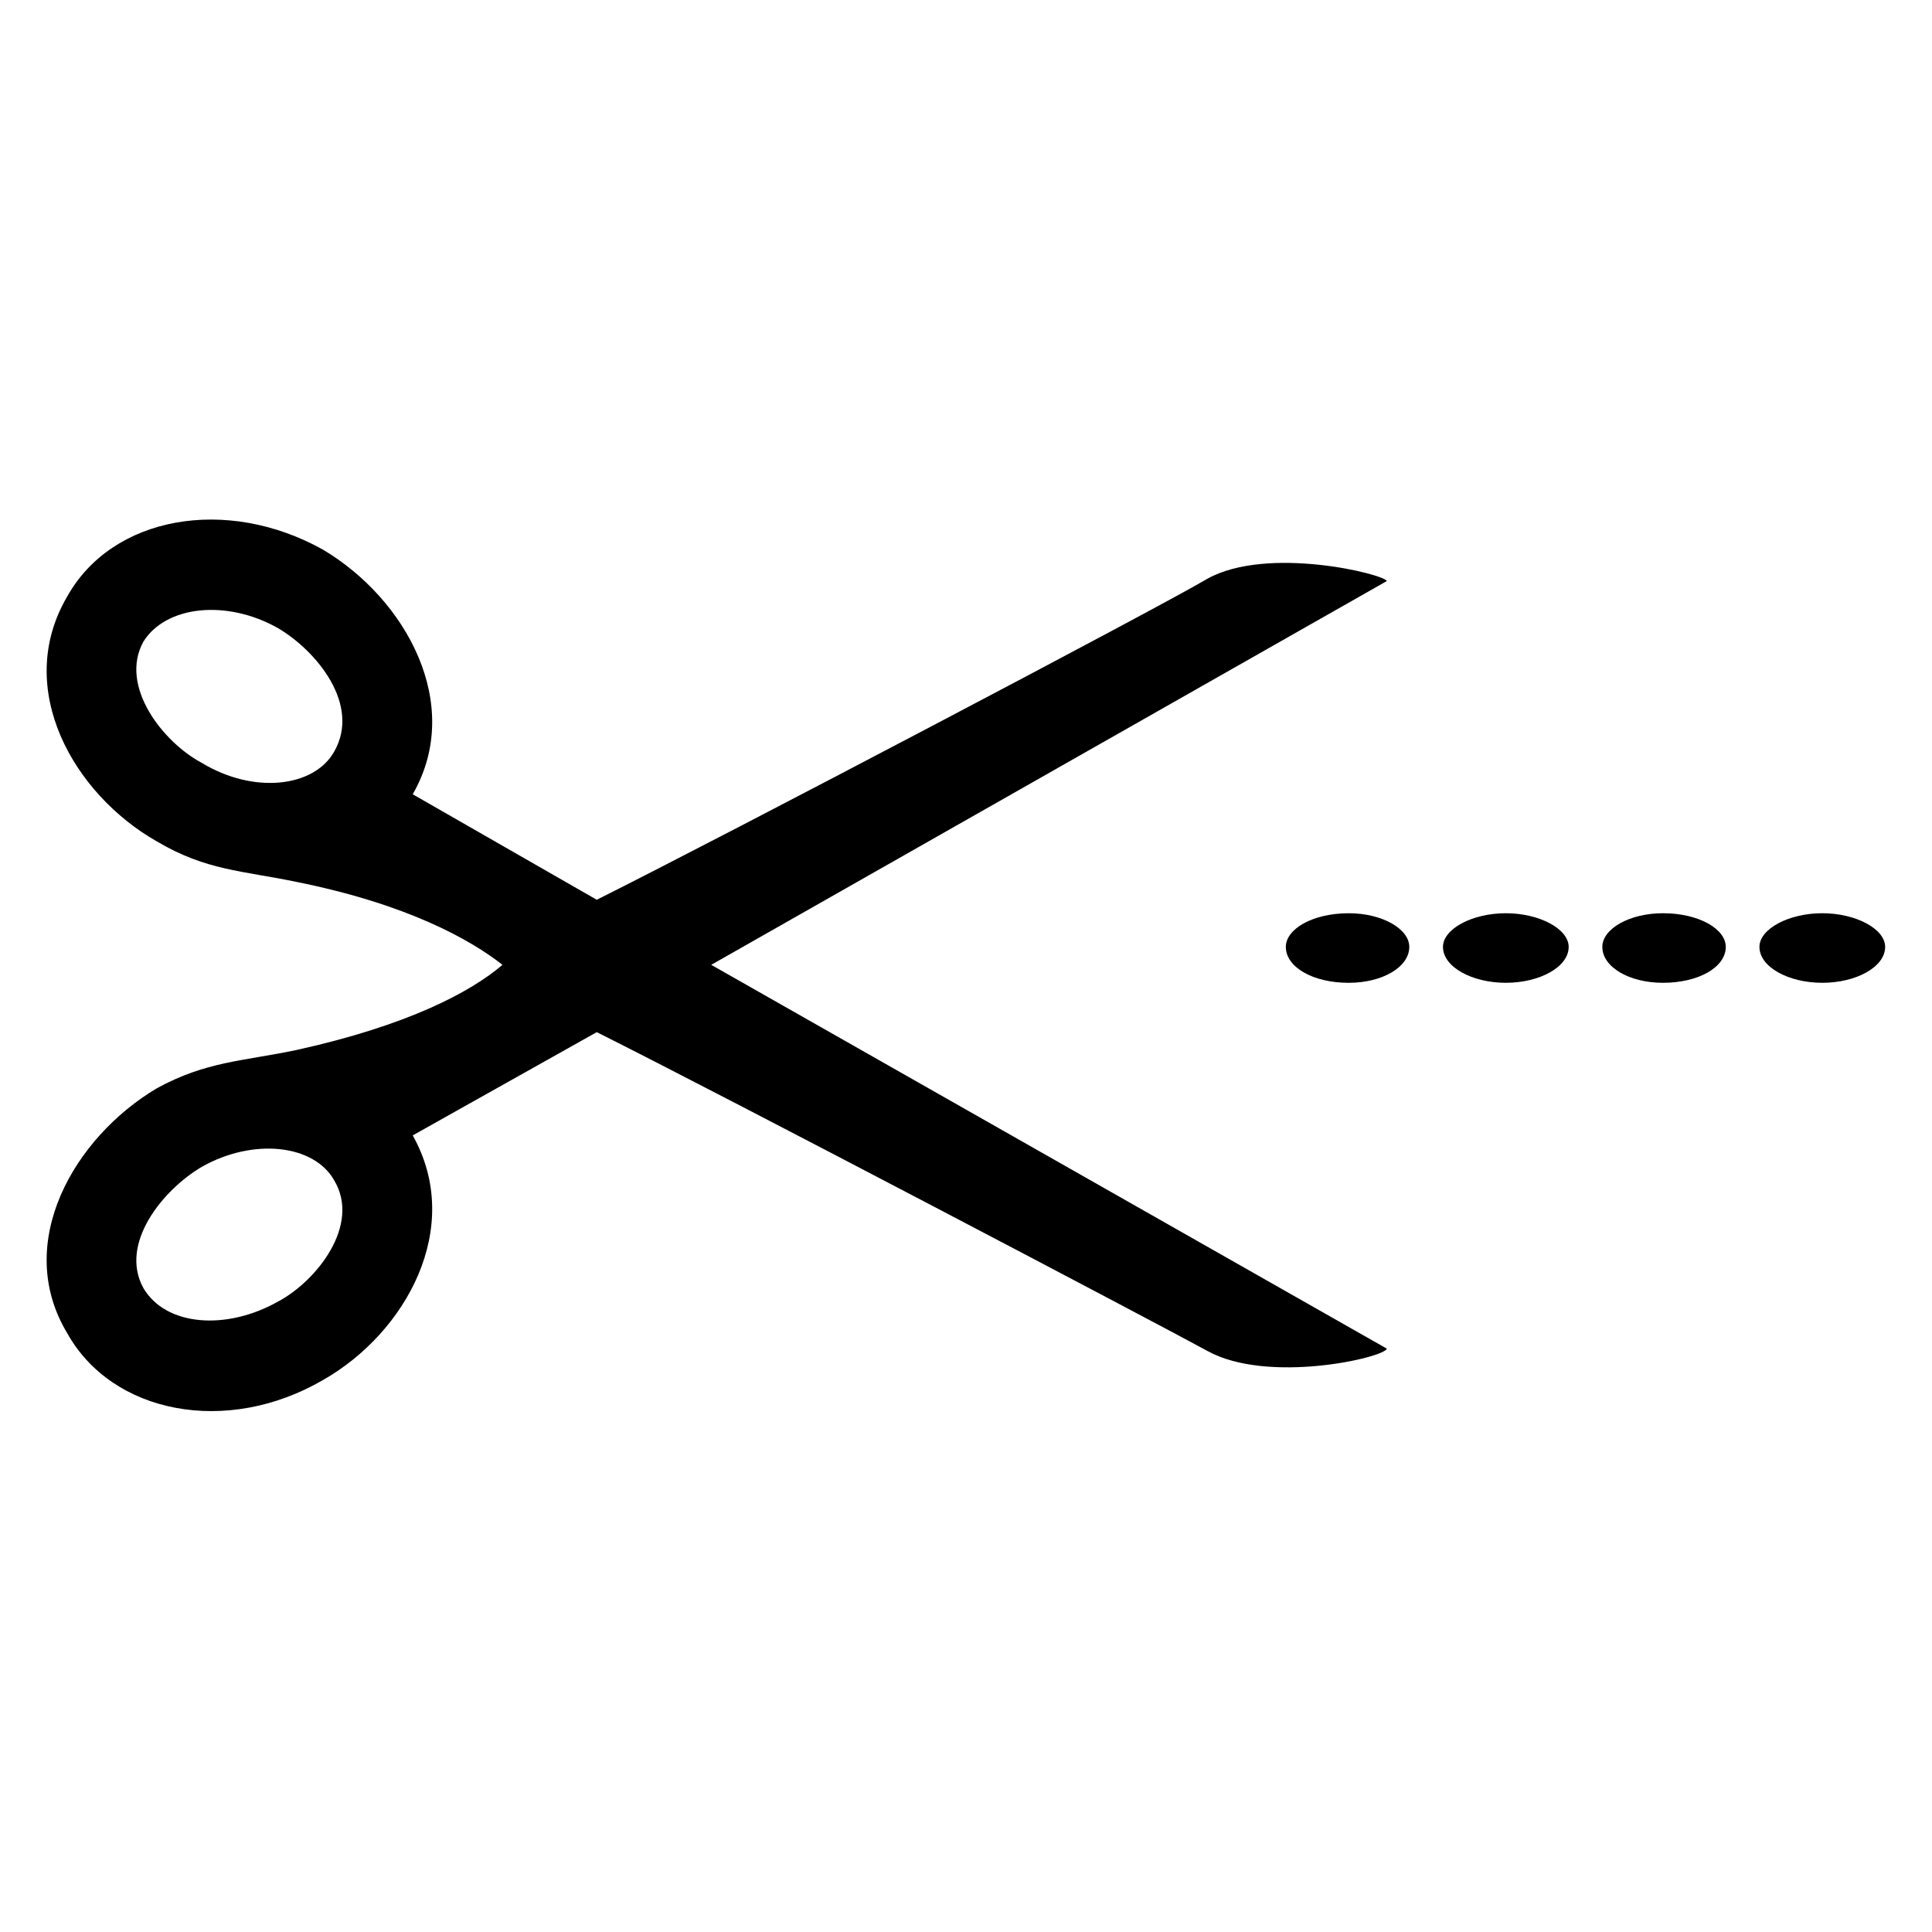
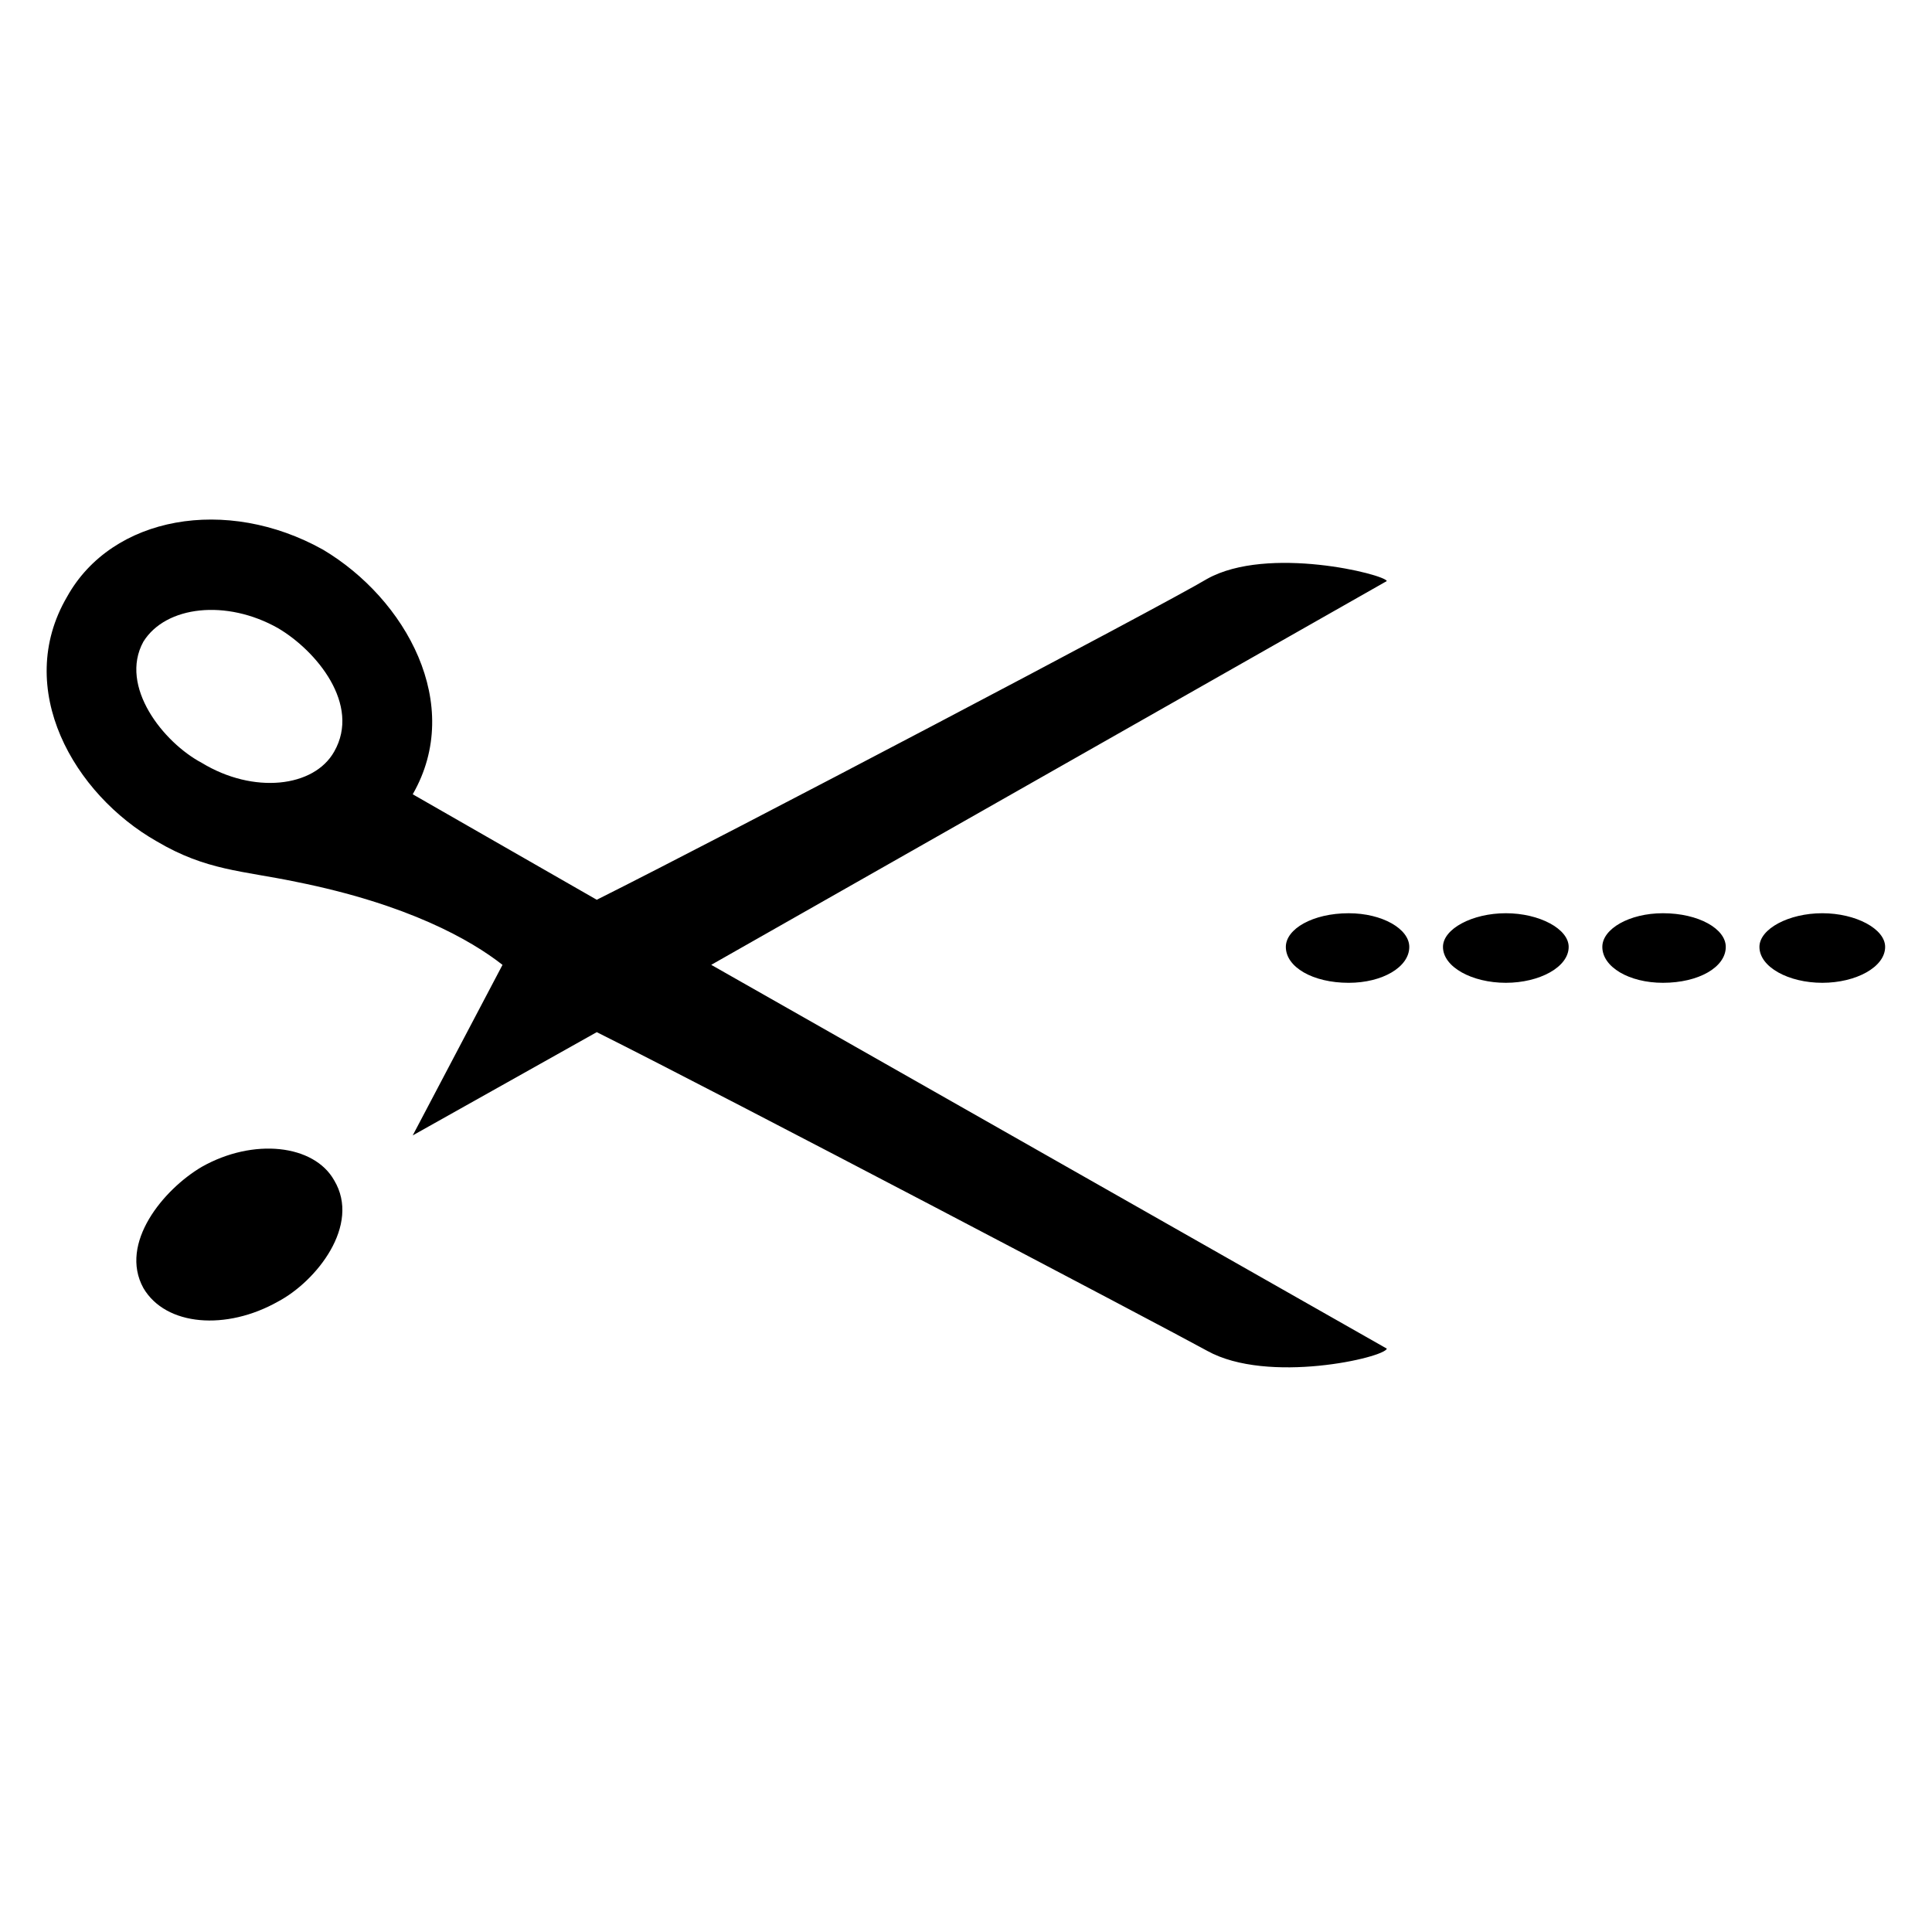
<svg xmlns="http://www.w3.org/2000/svg" fill="#000000" width="800px" height="800px" version="1.1" viewBox="144 144 512 512">
-   <path d="m484.76 394.94c0-4.758 7.137-8.922 16.656-8.922 8.922 0 16.059 4.164 16.059 8.922 0 5.352-7.137 9.516-16.059 9.516-9.516 0-16.656-4.164-16.656-9.516zm-207.59 4.758c-8.328-6.543-24.98-16.059-54.723-22.008-14.277-2.973-23.793-2.973-36.879-10.707-22.008-12.492-38.066-40.449-23.793-64.836 11.895-21.414 42.23-26.766 67.809-12.492 22.008 13.086 37.473 41.043 23.793 64.836l48.773 27.957c34.5-17.25 149.89-77.922 161.79-85.059 16.059-8.922 46.992-1.191 47.586 0.594l-179.04 101.71 179.04 101.71c-0.594 2.379-31.523 9.516-47.586 0.594-11.895-6.543-127.29-67.215-161.79-84.465l-48.773 27.363c13.68 24.387-1.785 52.344-23.793 64.836-25.578 14.871-55.914 8.922-67.809-12.492-14.277-23.793 1.785-51.75 23.793-64.836 13.086-7.137 22.602-7.137 36.879-10.113 29.742-6.543 46.395-15.465 54.723-22.602zm-59.48 89.223c-13.68 7.734-29.742 6.543-35.688-3.57-6.543-11.895 5.352-26.172 15.465-32.121 13.68-7.734 29.742-5.949 35.094 3.57 7.137 11.895-4.758 26.766-14.871 32.121zm0-178.45c-13.68-7.734-29.742-5.949-35.688 3.57-6.543 11.895 5.352 26.766 15.465 32.121 13.68 8.328 29.742 6.543 35.094-2.973 7.137-12.492-4.758-26.766-14.871-32.715zm392.58 84.465c0-4.758 7.734-8.922 16.656-8.922s16.656 4.164 16.656 8.922c0 5.352-7.734 9.516-16.656 9.516s-16.656-4.164-16.656-9.516zm-41.637 0c0-4.758 7.137-8.922 16.059-8.922 9.516 0 16.656 4.164 16.656 8.922 0 5.352-7.137 9.516-16.656 9.516-8.922 0-16.059-4.164-16.059-9.516zm-42.23 0c0-4.758 7.734-8.922 16.656-8.922s16.656 4.164 16.656 8.922c0 5.352-7.734 9.516-16.656 9.516s-16.656-4.164-16.656-9.516z" fill-rule="evenodd" />
+   <path d="m484.76 394.94c0-4.758 7.137-8.922 16.656-8.922 8.922 0 16.059 4.164 16.059 8.922 0 5.352-7.137 9.516-16.059 9.516-9.516 0-16.656-4.164-16.656-9.516zm-207.59 4.758c-8.328-6.543-24.98-16.059-54.723-22.008-14.277-2.973-23.793-2.973-36.879-10.707-22.008-12.492-38.066-40.449-23.793-64.836 11.895-21.414 42.23-26.766 67.809-12.492 22.008 13.086 37.473 41.043 23.793 64.836l48.773 27.957c34.5-17.25 149.89-77.922 161.79-85.059 16.059-8.922 46.992-1.191 47.586 0.594l-179.04 101.71 179.04 101.71c-0.594 2.379-31.523 9.516-47.586 0.594-11.895-6.543-127.29-67.215-161.79-84.465l-48.773 27.363zm-59.48 89.223c-13.68 7.734-29.742 6.543-35.688-3.57-6.543-11.895 5.352-26.172 15.465-32.121 13.68-7.734 29.742-5.949 35.094 3.57 7.137 11.895-4.758 26.766-14.871 32.121zm0-178.45c-13.68-7.734-29.742-5.949-35.688 3.57-6.543 11.895 5.352 26.766 15.465 32.121 13.68 8.328 29.742 6.543 35.094-2.973 7.137-12.492-4.758-26.766-14.871-32.715zm392.58 84.465c0-4.758 7.734-8.922 16.656-8.922s16.656 4.164 16.656 8.922c0 5.352-7.734 9.516-16.656 9.516s-16.656-4.164-16.656-9.516zm-41.637 0c0-4.758 7.137-8.922 16.059-8.922 9.516 0 16.656 4.164 16.656 8.922 0 5.352-7.137 9.516-16.656 9.516-8.922 0-16.059-4.164-16.059-9.516zm-42.23 0c0-4.758 7.734-8.922 16.656-8.922s16.656 4.164 16.656 8.922c0 5.352-7.734 9.516-16.656 9.516s-16.656-4.164-16.656-9.516z" fill-rule="evenodd" />
</svg>